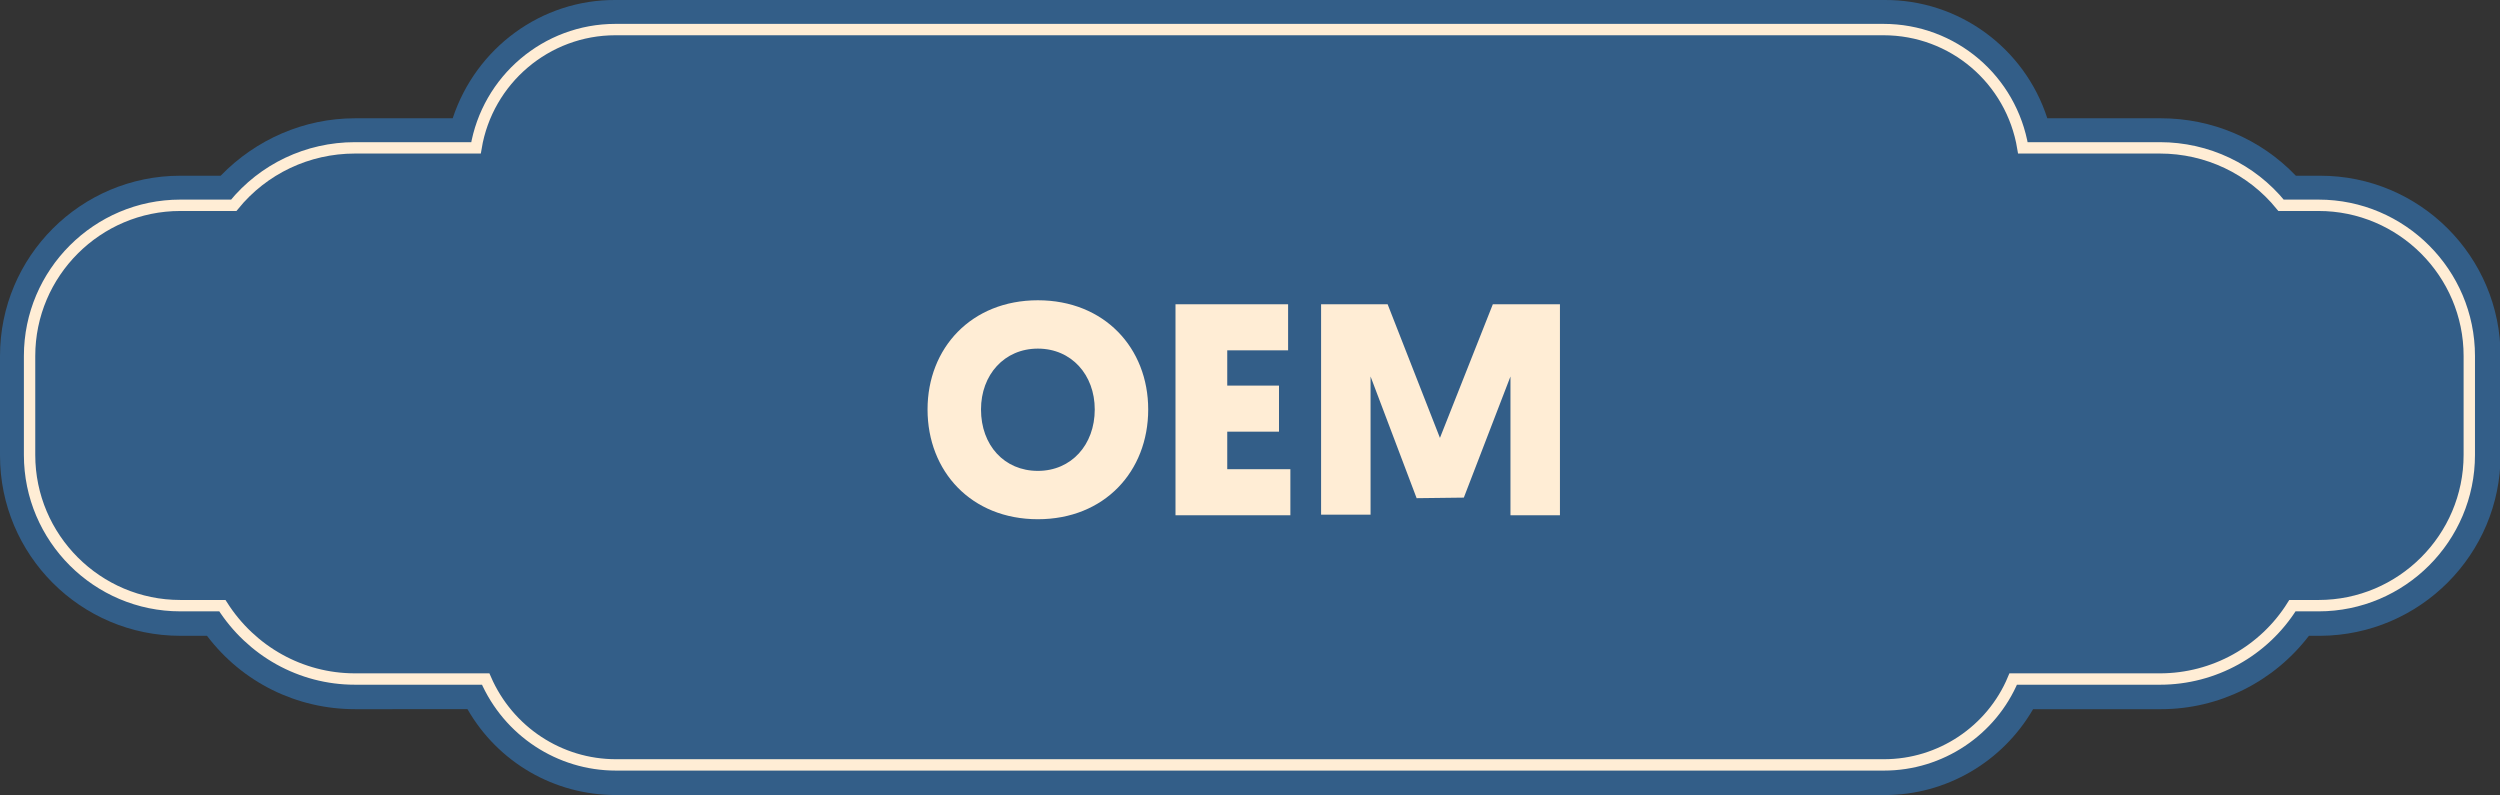
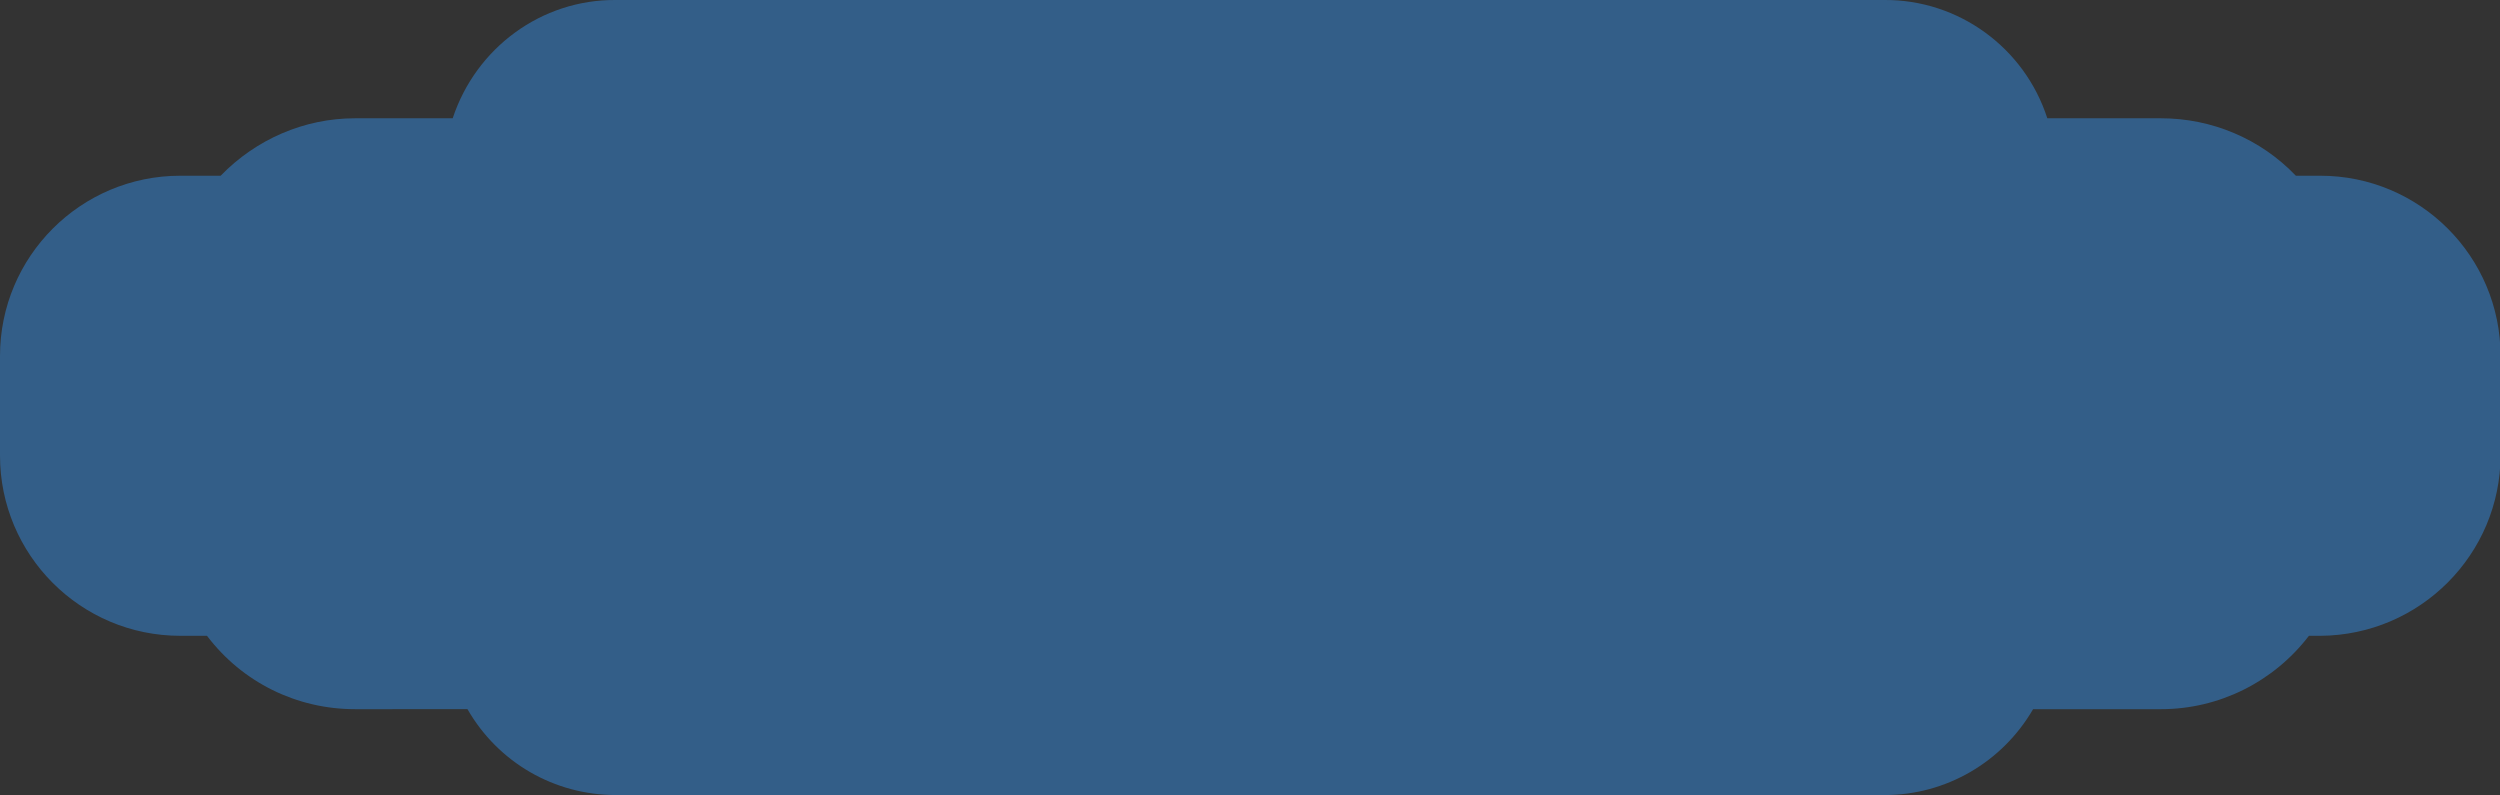
<svg xmlns="http://www.w3.org/2000/svg" version="1.1" id="Layer_1" x="0px" y="0px" viewBox="0 0 439.6 139.8" style="enable-background:new 0 0 439.6 139.8;" xml:space="preserve">
  <rect x="0" y="0" width="439.6" height="139.8" fill="#333333" stroke="none" />
  <style type="text/css">
	.st0{fill:#335E88;}
	.st1{fill:none;stroke:#FFEDD5;stroke-width:2;stroke-miterlimit:10;}
	.st2{enable-background:new    ;}
	.st3{fill:#FFEDD5;}
</style>
  <g id="Layer_2">
    <g id="Layer_1-2">
      <path class="st0" d="M108.3,139.8c-10.8,0-20.7-5.7-26.1-15.1H62.4c-10.2,0-19.8-4.7-26-12.9h-4.7C14.2,111.8,0,97.6,0,80.1V62.6    c0-17.5,14.2-31.7,31.7-31.7h7.1c6.2-6.4,14.7-10.1,23.6-10.1h17.2C83.7,8.4,95.2-0.1,108.3,0h223C344.4-0.1,356,8.4,360,20.8h20    c8.9,0,17.5,3.6,23.7,10.1h4.3c17.5,0,31.7,14.2,31.7,31.7V80c0,17.5-14.2,31.7-31.7,31.8h-2c-6.2,8.1-15.8,12.9-26,12.9h-22.5    c-5.4,9.3-15.3,15.1-26.1,15.1H108.3z" />
-       <path class="st1" d="M331.3,134.5h-223c-9.9,0-18.9-5.9-22.9-15.1h-23c-9.5,0-18.2-4.9-23.3-12.9h-7.4C17.1,106.5,5.2,94.6,5.2,80    V62.6c0-14.6,11.9-26.5,26.5-26.5h9.4c5.2-6.4,13-10.1,21.3-10.1h21.3c2-12,12.4-20.8,24.5-20.8h223c12.2,0,22.5,8.8,24.5,20.8    h24.1c8.3,0,16.1,3.7,21.3,10.1h6.6c14.6,0,26.5,11.9,26.5,26.5V80c0,14.6-11.9,26.5-26.5,26.5h-4.6c-5,8-13.8,12.9-23.3,12.9H354    C350.2,128.5,341.2,134.5,331.3,134.5z" />
      <g class="st2">
-         <path class="st3" d="M163.1,72c0-10.8,7.7-19.2,19.4-19.2s19.4,8.4,19.4,19.2c0,10.9-7.7,19.3-19.4,19.3S163.1,82.9,163.1,72z      M172.5,72c0,6.3,4.1,10.8,10,10.8s10-4.6,10-10.8c0-6.1-4.1-10.7-10-10.7S172.5,65.9,172.5,72z" />
-         <path class="st3" d="M206.7,90.6V53.5h19.8v8.1h-10.7v6.2h9.1v8.1h-9.1v6.6h11.1v8.1C226.9,90.6,206.7,90.6,206.7,90.6z" />
-         <path class="st3" d="M249.1,87.6L241,66.2v24.3h-8.7v-37H244l9.2,23.5l9.3-23.5h11.8v37.1h-8.7V66.2l-8.2,21.3L249.1,87.6     L249.1,87.6z" />
-       </g>
+         </g>
    </g>
  </g>
</svg>